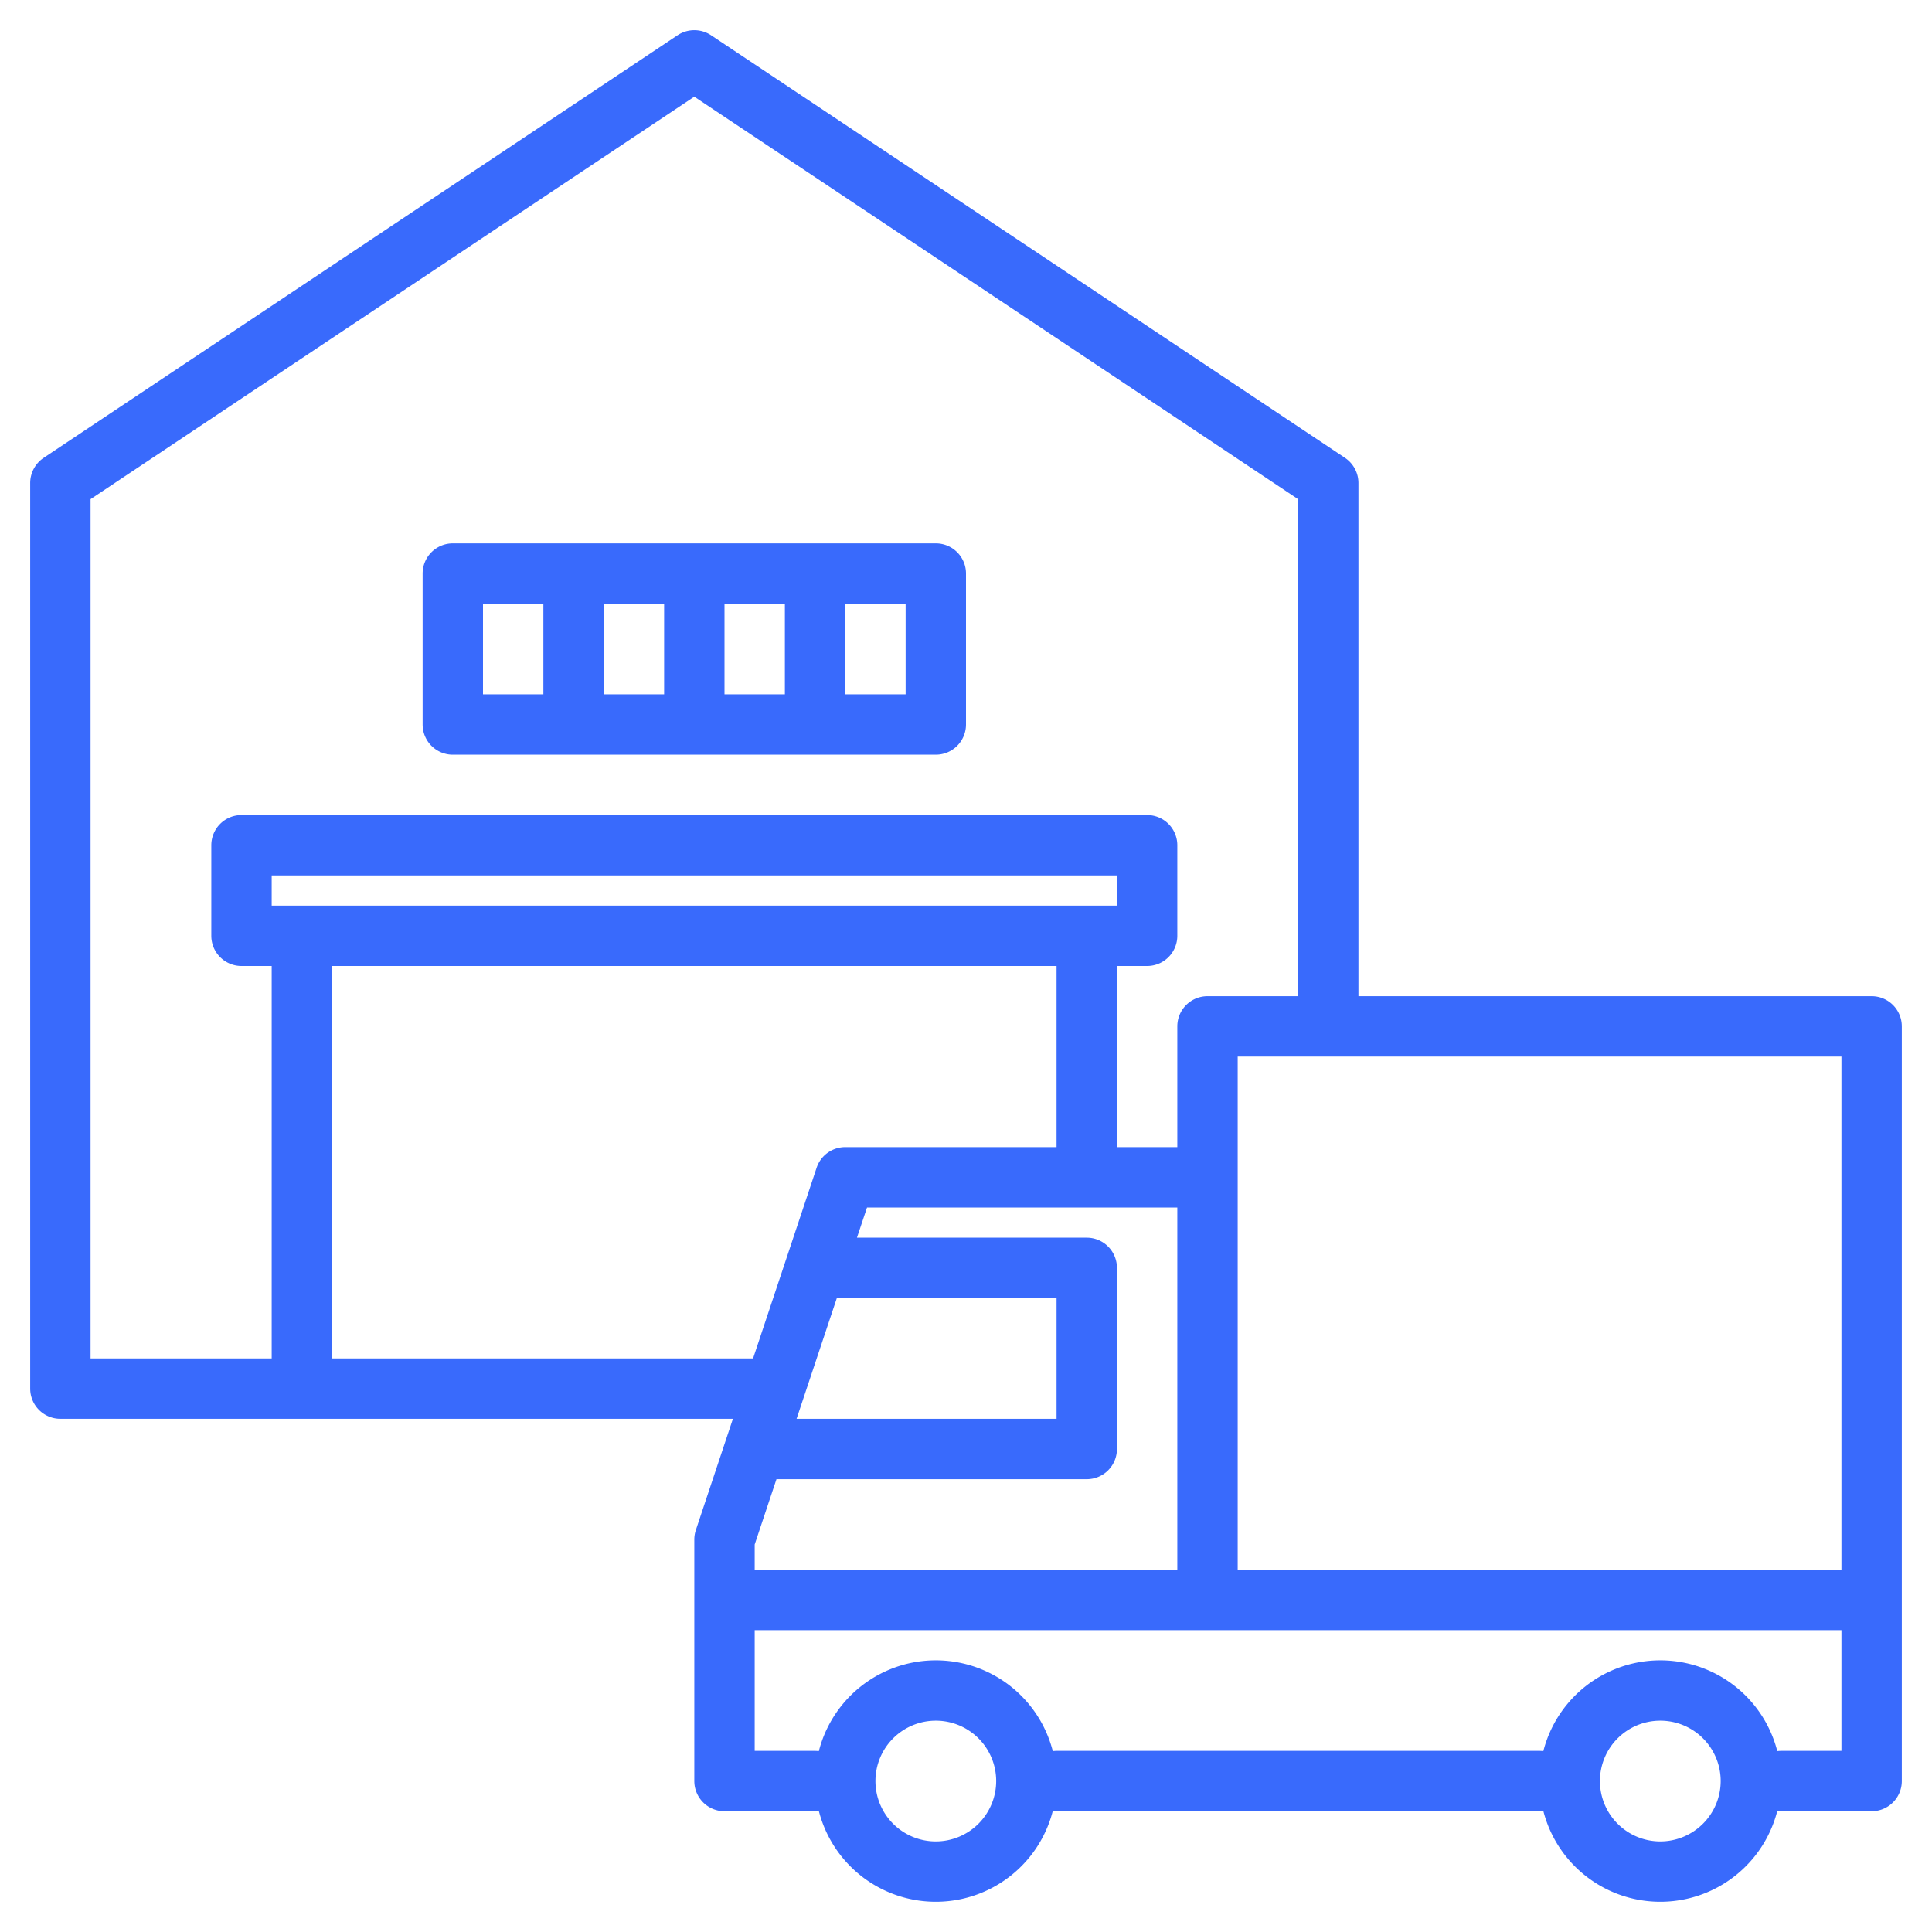
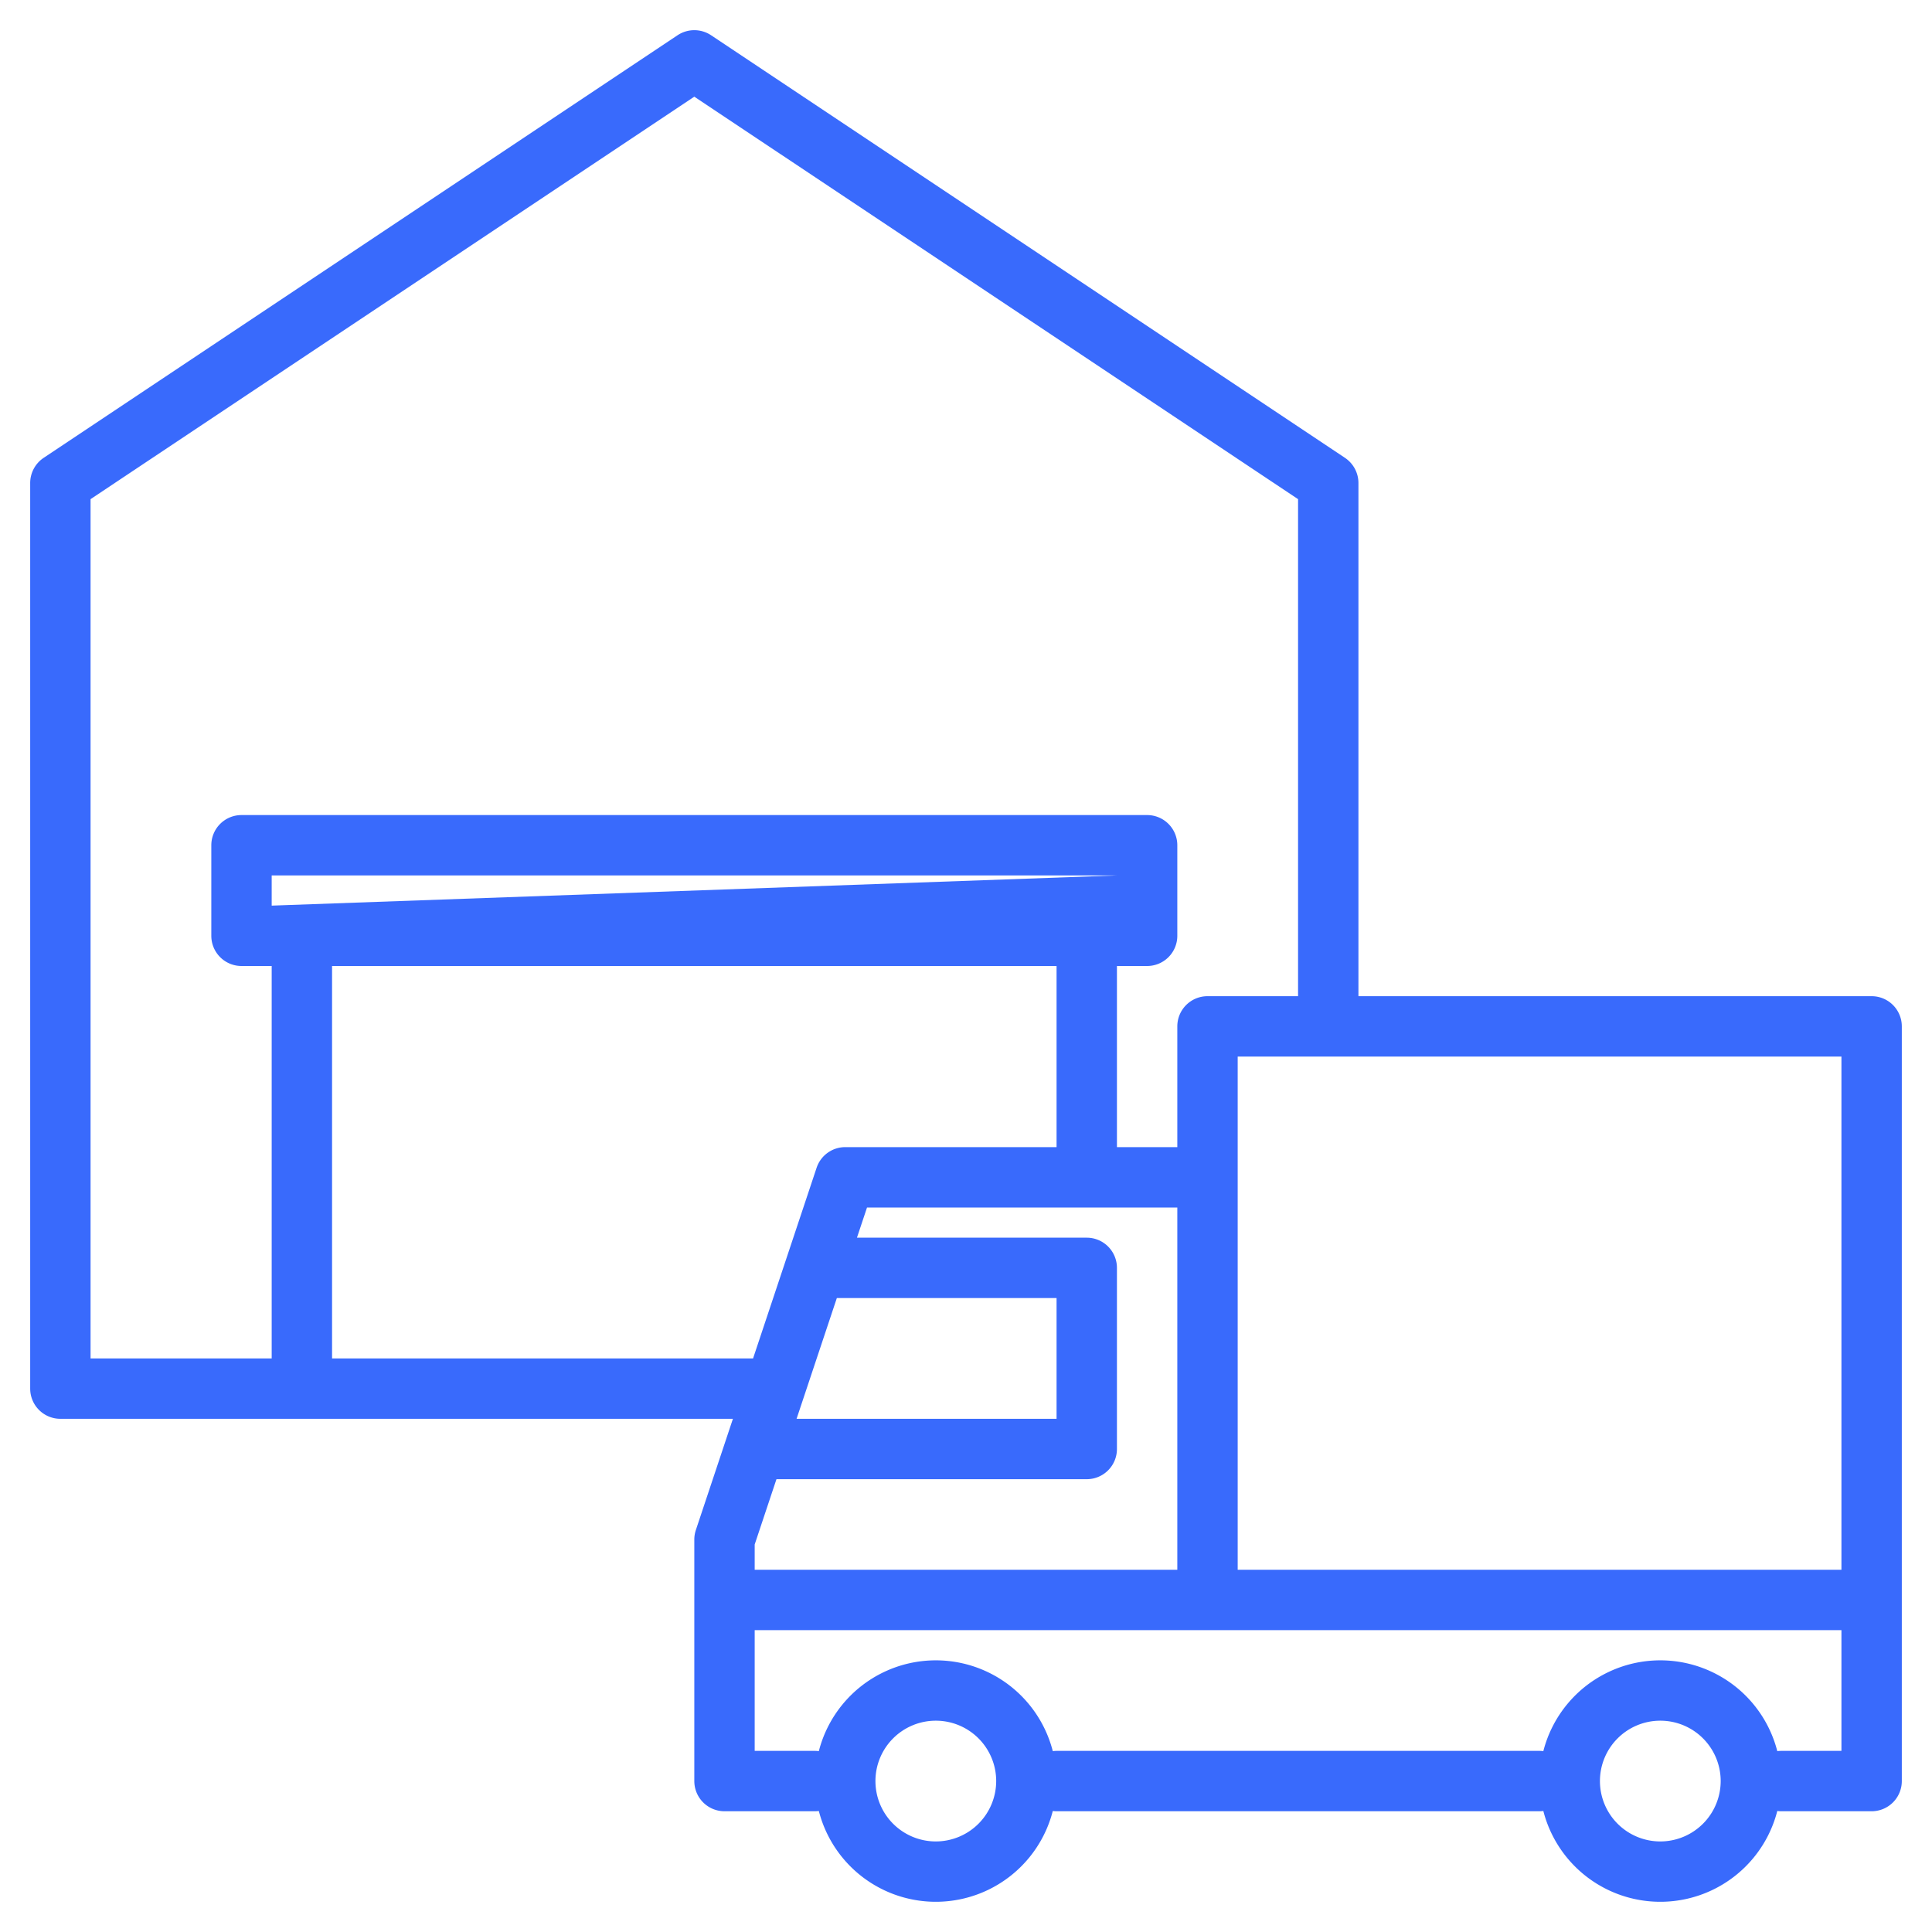
<svg xmlns="http://www.w3.org/2000/svg" width="512" height="512" x="0" y="0" viewBox="0 0 512 512" style="enable-background:new 0 0 512 512" xml:space="preserve" class="">
  <g>
    <g>
-       <path d="M496,264H360V128a8.033,8.033,0,0,0-3.56-6.66l-168-112a8.013,8.013,0,0,0-8.88,0l-168,112A8.033,8.033,0,0,0,8,128V368a8,8,0,0,0,8,8H194.23l-9.82,29.47A8.074,8.074,0,0,0,184,408v64a8,8,0,0,0,8,8h24a8.258,8.258,0,0,0,1-.07,32,32,0,0,0,62,0,8.258,8.258,0,0,0,1,.07H408a8.258,8.258,0,0,0,1-.07,32,32,0,0,0,62,0,8.258,8.258,0,0,0,1,.07h24a8,8,0,0,0,8-8V272A8,8,0,0,0,496,264ZM72,360H24V132.28L184,25.62,344,132.28V264H320a8,8,0,0,0-8,8v32H296V256h8a8,8,0,0,0,8-8V224a8,8,0,0,0-8-8H64a8,8,0,0,0-8,8v24a8,8,0,0,0,8,8h8Zm216,32a8,8,0,0,0,8-8V336a8,8,0,0,0-8-8H227.1l2.67-8H312v96H200v-6.7l5.77-17.3Zm-76.9-16,10.67-32H280v32ZM72,240v-8H296v8ZM88,360V256H280v48H224a8,8,0,0,0-7.59,5.47L199.57,360ZM248,488a16,16,0,1,1,16-16A16.021,16.021,0,0,1,248,488Zm192,0a16,16,0,1,1,16-16A16.021,16.021,0,0,1,440,488Zm48-24H472a8.258,8.258,0,0,0-1,.07,32,32,0,0,0-62,0,8.258,8.258,0,0,0-1-.07H280a8.258,8.258,0,0,0-1,.07,32,32,0,0,0-62,0,8.258,8.258,0,0,0-1-.07H200V432H488Zm0-48H328V280H488Z" fill="#396afc" data-original="#000000" style="" class="" />
-       <path d="M120,200H248a8,8,0,0,0,8-8V152a8,8,0,0,0-8-8H120a8,8,0,0,0-8,8v40A8,8,0,0,0,120,200Zm56-16H160V160h16Zm16-24h16v24H192Zm48,24H224V160h16ZM128,160h16v24H128Z" fill="#396afc" data-original="#000000" style="" class="" />
+       <path d="M496,264H360V128a8.033,8.033,0,0,0-3.56-6.66l-168-112a8.013,8.013,0,0,0-8.88,0l-168,112A8.033,8.033,0,0,0,8,128V368a8,8,0,0,0,8,8H194.23l-9.82,29.47A8.074,8.074,0,0,0,184,408v64a8,8,0,0,0,8,8h24a8.258,8.258,0,0,0,1-.07,32,32,0,0,0,62,0,8.258,8.258,0,0,0,1,.07H408a8.258,8.258,0,0,0,1-.07,32,32,0,0,0,62,0,8.258,8.258,0,0,0,1,.07h24a8,8,0,0,0,8-8V272A8,8,0,0,0,496,264ZM72,360H24V132.28L184,25.62,344,132.28V264H320a8,8,0,0,0-8,8v32H296V256h8a8,8,0,0,0,8-8V224a8,8,0,0,0-8-8H64a8,8,0,0,0-8,8v24a8,8,0,0,0,8,8h8Zm216,32a8,8,0,0,0,8-8V336a8,8,0,0,0-8-8H227.1l2.67-8H312v96H200v-6.7l5.77-17.3Zm-76.9-16,10.67-32H280v32ZM72,240v-8H296ZM88,360V256H280v48H224a8,8,0,0,0-7.59,5.47L199.57,360ZM248,488a16,16,0,1,1,16-16A16.021,16.021,0,0,1,248,488Zm192,0a16,16,0,1,1,16-16A16.021,16.021,0,0,1,440,488Zm48-24H472a8.258,8.258,0,0,0-1,.07,32,32,0,0,0-62,0,8.258,8.258,0,0,0-1-.07H280a8.258,8.258,0,0,0-1,.07,32,32,0,0,0-62,0,8.258,8.258,0,0,0-1-.07H200V432H488Zm0-48H328V280H488Z" fill="#396afc" data-original="#000000" style="" class="" />
    </g>
  </g>
</svg>